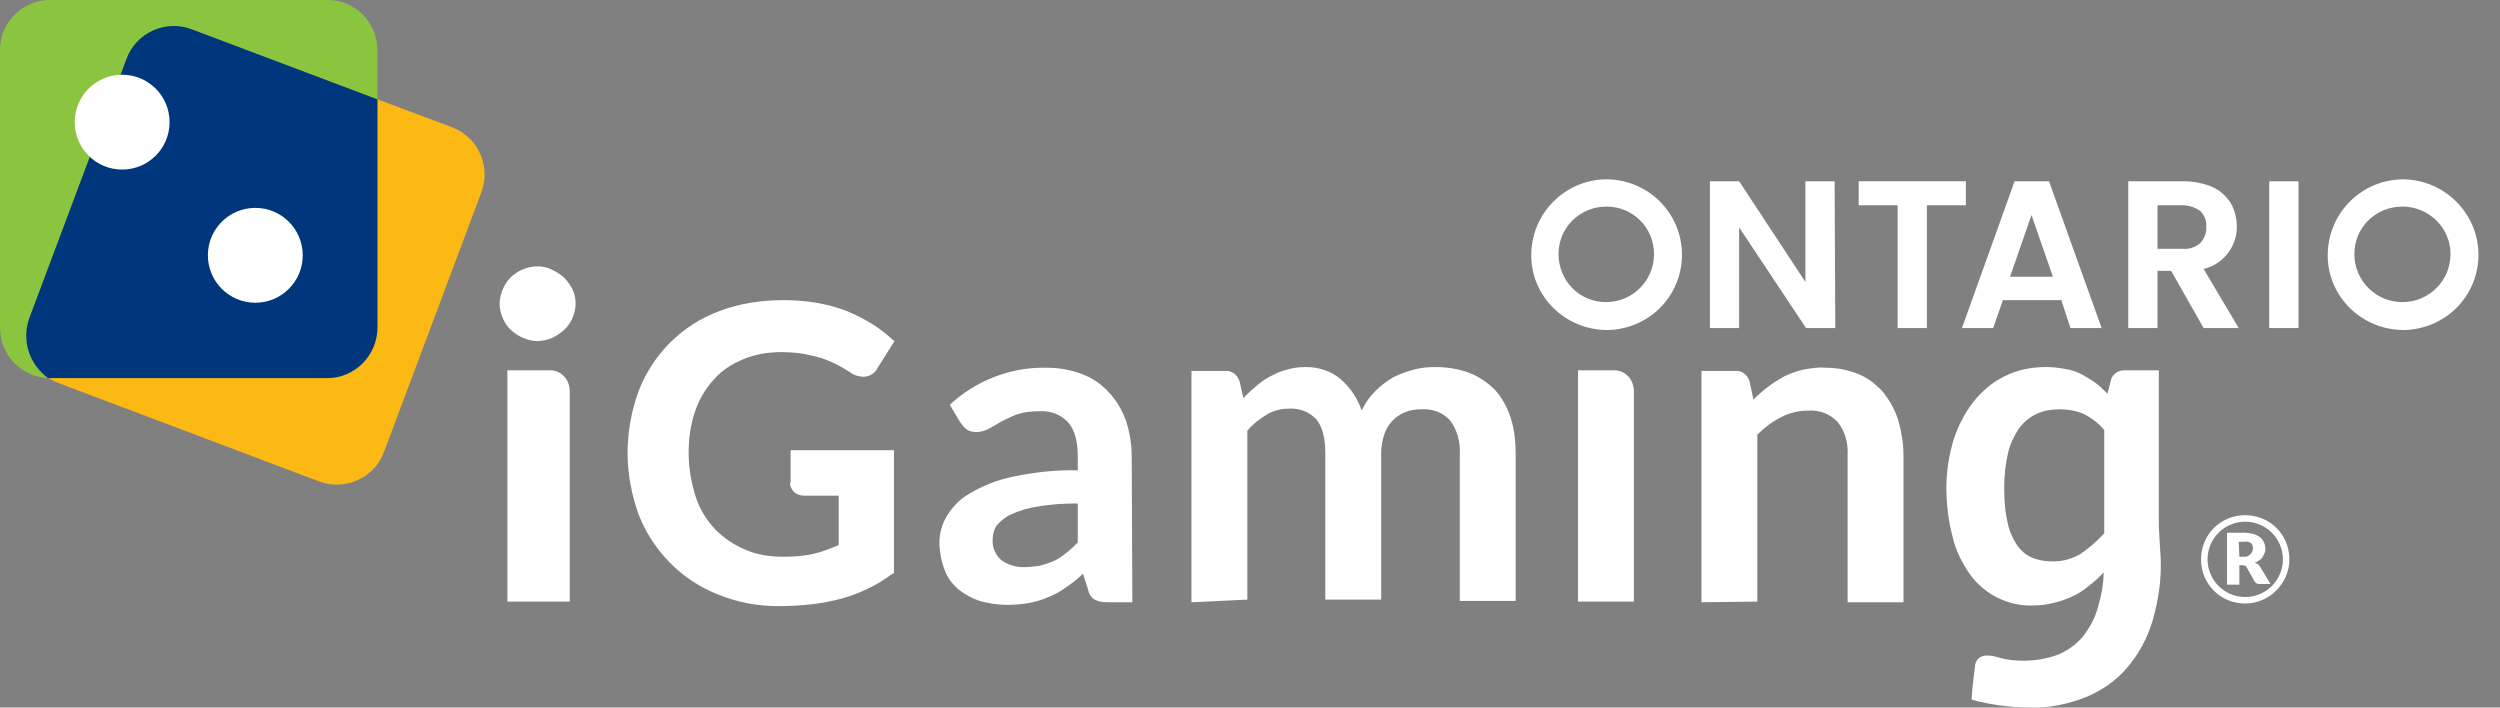
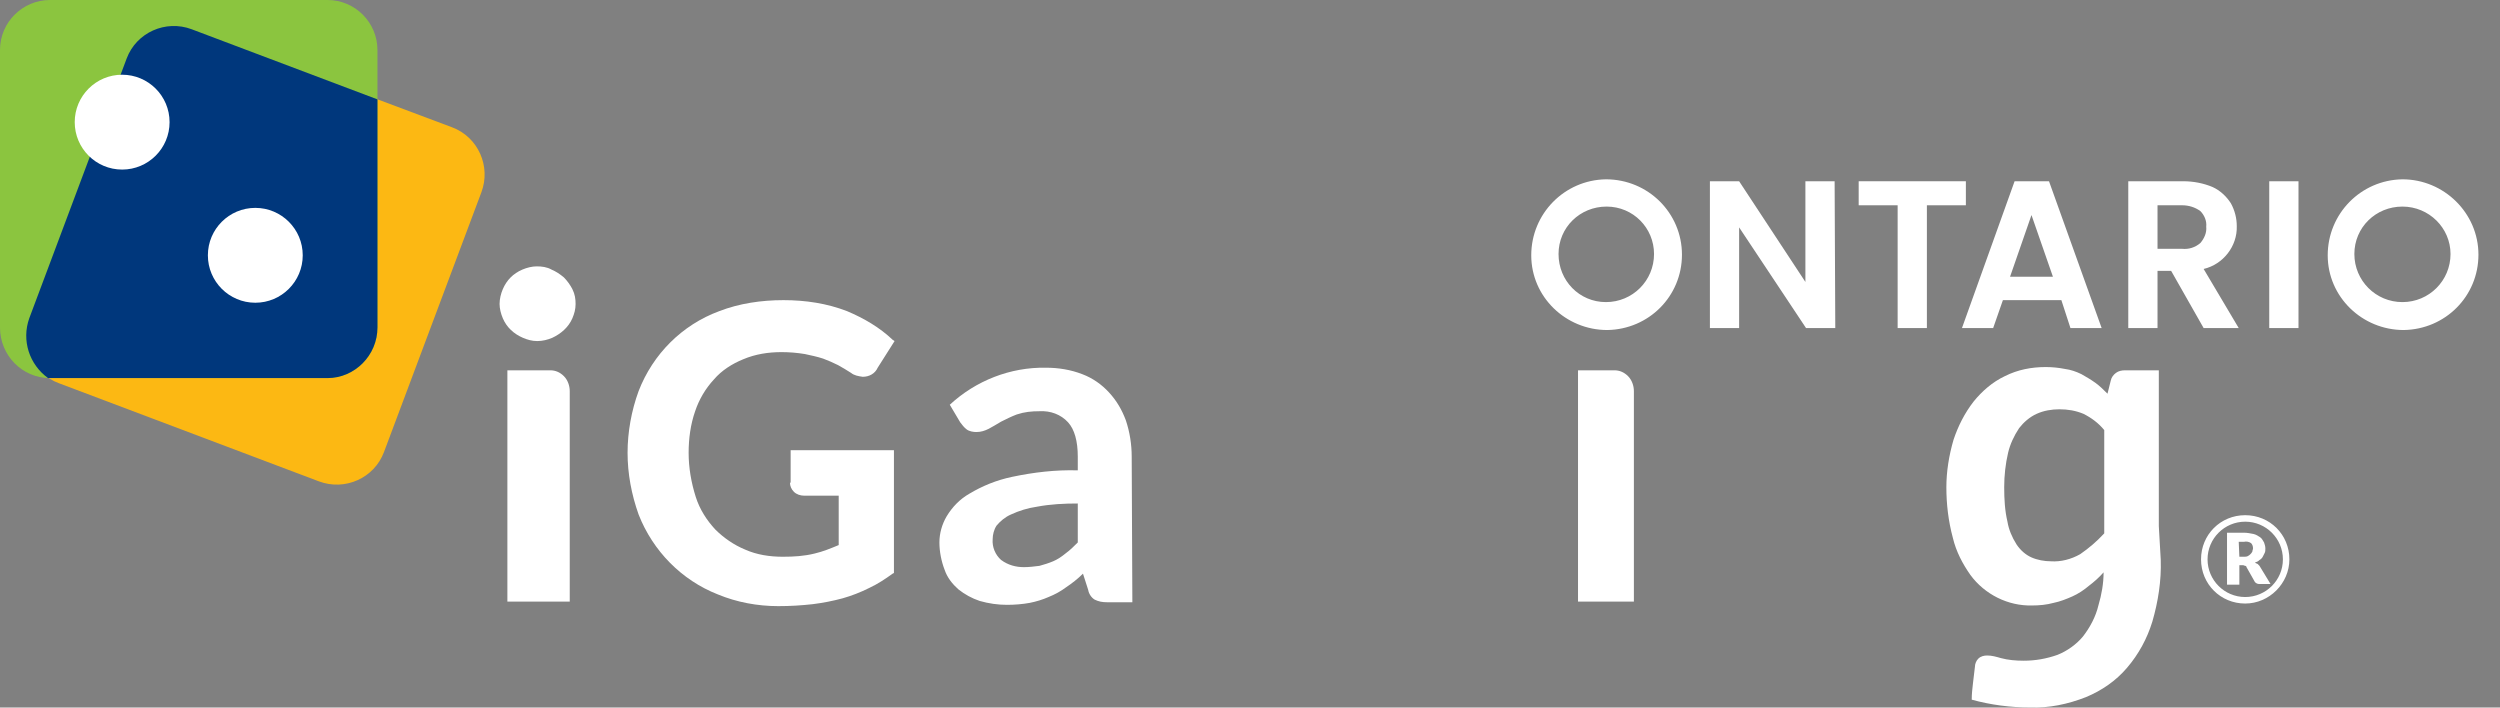
<svg xmlns="http://www.w3.org/2000/svg" width="106px" height="30px" viewBox="0 0 106 30" version="1.1">
  <rect x="0" y="0" width="106" height="30" fill="#808080" stroke="none" />
  <title>igamingontario</title>
  <g id="Page-1" stroke="none" stroke-width="1" fill="none" fill-rule="evenodd">
    <g id="igamingontario" fill-rule="nonzero">
      <path d="M2.507,16.252 L13.525,20.411 C14.627,20.824 15.866,20.273 16.279,19.172 C16.279,19.172 16.279,19.172 16.279,19.172 L20.411,8.153 C20.824,7.052 20.273,5.812 19.172,5.399 C19.172,5.399 19.172,5.399 19.172,5.399 L8.153,1.267 C7.052,0.854 5.812,1.405 5.399,2.507 C5.399,2.507 5.399,2.507 5.399,2.507 L5.399,2.507 L1.267,13.525 L1.267,13.525 C0.826,14.599 1.377,15.839 2.507,16.252 C2.479,16.252 2.479,16.252 2.507,16.252 Z" id="Path" fill="#FCB813" />
      <path d="M0,13.883 L0,13.883 L0,2.121 L0,2.121 C0,0.937 0.964,0 2.121,0 C2.121,0 2.121,0 2.121,0 L13.883,0 C15.067,0 16.004,0.964 16.004,2.121 L16.004,13.883 C16.004,15.067 15.04,16.031 13.883,16.031 C13.883,16.031 13.883,16.031 13.883,16.031 L2.121,16.031 C0.937,16.031 0,15.067 0,13.883 C0,13.883 0,13.883 0,13.883 Z" id="Path" fill="#8BC53F" />
      <path d="M1.24,13.497 L5.371,2.479 L5.371,2.479 C5.785,1.377 7.024,0.826 8.126,1.24 C8.126,1.24 8.126,1.24 8.126,1.24 L16.004,4.214 L16.004,13.883 C16.004,15.067 15.04,16.031 13.883,16.031 C13.883,16.031 13.883,16.031 13.883,16.031 L2.121,16.031 L2.038,16.031 C1.24,15.453 0.909,14.434 1.24,13.497 L1.24,13.497 Z" id="Path" fill="#00377C" />
      <circle id="Oval" fill="#FFFFFF" cx="10.825" cy="10.825" r="2.011" />
      <polygon id="Path" fill="#FFFFFF" points="77.816 13.91 76.576 13.91 73.739 9.641 73.739 13.91 72.5 13.91 72.5 7.685 73.739 7.685 76.549 11.955 76.549 7.685 77.788 7.685" />
      <polygon id="Path" fill="#FFFFFF" points="83.353 7.685 83.353 8.704 81.7 8.704 81.7 13.91 80.46 13.91 80.46 8.704 78.808 8.704 78.808 7.685" />
      <path d="M87.402,12.726 L84.923,12.726 L84.51,13.91 L83.187,13.91 L85.419,7.685 L86.878,7.685 L89.11,13.91 L87.787,13.91 L87.402,12.726 Z M87.044,11.734 L86.135,9.118 L85.226,11.734 L87.044,11.734 Z" id="Shape" fill="#FFFFFF" />
      <path d="M93.434,13.91 L92.057,11.486 L91.479,11.486 L91.479,13.91 L90.239,13.91 L90.239,7.685 L92.58,7.685 C92.994,7.685 93.434,7.768 93.82,7.933 C94.123,8.071 94.398,8.319 94.591,8.622 C94.756,8.925 94.839,9.255 94.839,9.586 C94.867,10.44 94.261,11.211 93.434,11.404 L94.922,13.91 L93.434,13.91 Z M91.479,10.55 L92.525,10.55 C92.801,10.577 93.076,10.495 93.297,10.302 C93.462,10.109 93.572,9.861 93.544,9.613 C93.572,9.365 93.462,9.118 93.297,8.952 C93.076,8.787 92.801,8.704 92.525,8.704 L91.479,8.704 L91.479,10.55 Z" id="Shape" fill="#FFFFFF" />
      <polygon id="Path" fill="#FFFFFF" points="97.456 7.685 97.456 13.91 96.216 13.91 96.74 13.387 96.216 13.91 96.216 7.685" />
      <path d="M68.092,7.603 C66.33,7.63 64.925,9.062 64.925,10.825 C64.925,12.588 66.385,13.993 68.148,13.993 C69.91,13.966 71.315,12.561 71.315,10.798 C71.315,9.035 69.883,7.603 68.092,7.603 C68.092,7.603 68.092,7.603 68.092,7.603 Z M68.092,12.809 C66.963,12.809 66.082,11.9 66.082,10.77 C66.082,9.641 66.991,8.759 68.12,8.759 C69.249,8.759 70.131,9.668 70.131,10.77 C70.131,11.9 69.222,12.809 68.092,12.809 C68.092,12.809 68.092,12.809 68.092,12.809 Z" id="Shape" fill="#FFFFFF" />
      <path d="M101.863,7.603 C100.1,7.63 98.695,9.062 98.695,10.825 C98.695,12.588 100.155,13.993 101.918,13.993 C103.681,13.966 105.086,12.561 105.086,10.798 C105.086,9.035 103.626,7.603 101.863,7.603 C101.863,7.603 101.863,7.603 101.863,7.603 Z M101.863,12.809 C100.734,12.809 99.825,11.9 99.825,10.77 C99.825,9.641 100.734,8.759 101.863,8.759 C102.993,8.759 103.902,9.668 103.902,10.77 C103.902,11.9 102.993,12.809 101.863,12.809 L101.863,12.809 Z" id="Shape" fill="#FFFFFF" />
      <circle id="Oval" fill="#FFFFFF" cx="5.179" cy="5.179" r="2.011" />
      <path d="M24.157,16.582 C24.157,16.362 24.075,16.114 23.909,15.949 C23.744,15.784 23.551,15.701 23.331,15.701 L21.513,15.701 L21.513,25.507 L22.532,24.488 L21.513,25.507 L24.157,25.507 L24.157,16.582 L24.157,16.582 Z" id="Path" fill="#FFFFFF" />
      <path d="M69.277,16.582 C69.277,16.362 69.194,16.114 69.029,15.949 C68.864,15.784 68.671,15.701 68.451,15.701 L66.908,15.701 L66.908,25.507 L67.927,24.488 L66.908,25.507 L69.277,25.507 L69.277,16.582 L69.277,16.582 Z" id="Path" fill="#FFFFFF" />
      <path d="M24.405,12.891 C24.405,13.112 24.35,13.304 24.268,13.497 C24.102,13.883 23.772,14.158 23.414,14.324 C23.221,14.406 23,14.461 22.78,14.461 C22.56,14.461 22.367,14.406 22.174,14.324 C21.788,14.158 21.485,13.883 21.32,13.497 C21.238,13.304 21.182,13.084 21.182,12.891 C21.182,12.671 21.238,12.451 21.32,12.258 C21.403,12.065 21.513,11.9 21.651,11.762 C21.788,11.624 21.954,11.514 22.147,11.431 C22.339,11.349 22.56,11.294 22.753,11.294 C22.973,11.294 23.193,11.321 23.386,11.431 C23.579,11.514 23.744,11.624 23.909,11.762 C24.047,11.9 24.185,12.092 24.268,12.258 C24.378,12.478 24.405,12.671 24.405,12.891 Z" id="Path" fill="#FFFFFF" />
      <path d="M33.495,20.466 C33.495,20.604 33.55,20.742 33.661,20.852 C33.771,20.962 33.936,21.017 34.101,21.017 L35.561,21.017 L35.561,23.111 C35.231,23.248 34.9,23.386 34.542,23.469 C34.101,23.579 33.661,23.606 33.192,23.606 C32.641,23.606 32.09,23.524 31.595,23.303 C31.126,23.111 30.686,22.808 30.328,22.45 C29.969,22.064 29.666,21.596 29.501,21.072 C29.308,20.466 29.198,19.833 29.198,19.199 C29.198,18.593 29.281,17.987 29.474,17.436 C29.639,16.94 29.914,16.472 30.272,16.087 C30.603,15.701 31.044,15.425 31.512,15.233 C32.035,15.012 32.586,14.93 33.137,14.93 C33.468,14.93 33.798,14.957 34.129,15.012 C34.377,15.067 34.652,15.122 34.9,15.205 C35.12,15.288 35.313,15.37 35.534,15.481 C35.726,15.591 35.919,15.701 36.085,15.811 C36.222,15.921 36.388,15.949 36.58,15.976 C36.856,15.976 37.104,15.839 37.214,15.591 L37.93,14.461 L37.847,14.406 C37.297,13.883 36.635,13.497 35.919,13.194 C35.065,12.864 34.156,12.726 33.22,12.726 C32.283,12.726 31.347,12.864 30.493,13.194 C28.923,13.773 27.683,15.012 27.077,16.582 C26.774,17.409 26.609,18.318 26.609,19.199 C26.609,20.081 26.774,20.962 27.077,21.816 C27.683,23.359 28.895,24.598 30.438,25.204 C31.237,25.535 32.118,25.7 32.999,25.7 C33.495,25.7 33.964,25.672 34.459,25.617 C34.9,25.562 35.313,25.48 35.726,25.369 C36.112,25.259 36.47,25.121 36.856,24.929 C37.214,24.763 37.544,24.543 37.847,24.323 L37.903,24.295 L37.903,19.089 L33.523,19.089 L33.523,20.466 L33.495,20.466 Z" id="Path" fill="#FFFFFF" />
-       <path d="M72.142,25.535 L72.142,15.728 L73.574,15.728 C73.849,15.701 74.097,15.894 74.18,16.169 L74.345,16.94 C74.538,16.748 74.758,16.555 74.979,16.39 C75.199,16.224 75.42,16.087 75.667,15.949 C75.915,15.839 76.191,15.728 76.466,15.673 C76.769,15.618 77.072,15.563 77.375,15.591 C77.871,15.591 78.339,15.673 78.808,15.866 C79.221,16.031 79.551,16.307 79.854,16.637 C80.13,16.996 80.35,17.381 80.488,17.822 C80.626,18.318 80.708,18.814 80.708,19.309 L80.708,25.535 L78.339,25.535 L78.339,19.282 C78.367,18.786 78.229,18.29 77.926,17.905 C77.596,17.546 77.155,17.381 76.687,17.409 C76.301,17.409 75.888,17.491 75.53,17.684 C75.144,17.877 74.814,18.125 74.511,18.428 L74.511,25.507 L72.142,25.535 Z" id="Path" fill="#FFFFFF" />
      <path d="M91.534,22.312 L91.534,15.701 L90.101,15.701 C89.964,15.701 89.826,15.728 89.716,15.811 C89.605,15.894 89.523,16.004 89.495,16.142 L89.358,16.693 C89.192,16.527 89.027,16.362 88.834,16.224 C88.641,16.087 88.449,15.976 88.256,15.866 C88.035,15.756 87.787,15.673 87.567,15.646 C87.292,15.591 87.016,15.563 86.741,15.563 C86.135,15.563 85.556,15.673 85.005,15.949 C84.482,16.197 84.041,16.582 83.683,17.023 C83.298,17.519 83.022,18.07 82.829,18.648 C82.636,19.309 82.526,19.998 82.526,20.659 C82.526,21.375 82.609,22.091 82.802,22.808 C82.939,23.386 83.215,23.909 83.545,24.378 C84.151,25.204 85.143,25.7 86.162,25.672 C86.465,25.672 86.768,25.645 87.071,25.562 C87.347,25.507 87.622,25.397 87.87,25.287 C88.118,25.177 88.366,25.011 88.559,24.846 C88.779,24.681 88.999,24.488 89.192,24.268 C89.192,24.736 89.11,25.204 88.972,25.672 C88.862,26.141 88.614,26.609 88.311,26.995 C88.035,27.325 87.65,27.601 87.237,27.766 C86.768,27.931 86.3,28.014 85.804,28.014 C85.474,28.014 85.143,27.986 84.84,27.904 C84.647,27.848 84.454,27.793 84.262,27.793 C84.124,27.793 83.986,27.821 83.876,27.931 C83.793,28.014 83.738,28.151 83.738,28.262 L83.656,28.95 C83.628,29.198 83.601,29.419 83.601,29.666 C84.399,29.887 85.253,29.997 86.08,29.997 C86.878,30.025 87.677,29.859 88.449,29.556 C89.11,29.281 89.716,28.868 90.184,28.317 C90.68,27.738 91.038,27.077 91.258,26.361 C91.506,25.507 91.644,24.626 91.616,23.744 L91.534,22.312 L91.534,22.312 Z M88.201,23.496 C87.815,23.717 87.374,23.827 86.961,23.799 C86.686,23.799 86.383,23.744 86.135,23.634 C85.887,23.524 85.666,23.331 85.501,23.083 C85.308,22.78 85.171,22.45 85.116,22.119 C85.005,21.651 84.978,21.155 84.978,20.659 C84.978,20.163 85.033,19.667 85.143,19.199 C85.226,18.841 85.391,18.483 85.611,18.152 C85.804,17.905 86.052,17.684 86.355,17.546 C86.658,17.409 86.989,17.354 87.319,17.354 C87.677,17.354 88.008,17.409 88.338,17.546 C88.669,17.712 88.972,17.932 89.22,18.235 L89.22,22.615 C88.889,22.973 88.559,23.248 88.201,23.496 Z" id="Shape" fill="#FFFFFF" />
-       <path d="M50.518,25.535 L50.518,15.728 L51.951,15.728 C52.226,15.701 52.474,15.894 52.557,16.169 L52.722,16.885 C52.887,16.693 53.08,16.527 53.273,16.362 C53.466,16.197 53.659,16.059 53.879,15.949 C54.099,15.839 54.32,15.728 54.568,15.673 C54.843,15.591 55.091,15.563 55.366,15.563 C55.917,15.563 56.441,15.728 56.854,16.087 C57.267,16.445 57.57,16.913 57.735,17.409 C57.873,17.106 58.066,16.83 58.314,16.582 C58.534,16.362 58.782,16.169 59.058,16.004 C59.333,15.866 59.636,15.756 59.939,15.673 C60.242,15.591 60.545,15.563 60.876,15.563 C61.371,15.563 61.867,15.646 62.308,15.811 C62.721,15.976 63.079,16.224 63.382,16.527 C63.685,16.858 63.906,17.271 64.043,17.684 C64.209,18.18 64.264,18.731 64.264,19.254 L64.264,25.48 L61.895,25.48 L61.895,19.227 C61.922,18.731 61.785,18.235 61.482,17.822 C61.179,17.491 60.738,17.326 60.27,17.354 C60.049,17.354 59.801,17.381 59.608,17.464 C59.168,17.629 58.837,17.987 58.699,18.4 C58.617,18.648 58.562,18.924 58.562,19.199 L58.562,25.424 L56.193,25.424 L56.193,19.199 C56.193,18.538 56.055,18.07 55.807,17.767 C55.504,17.464 55.091,17.299 54.65,17.326 C54.32,17.326 53.989,17.409 53.714,17.574 C53.411,17.767 53.108,17.987 52.887,18.263 L52.887,25.424 L50.518,25.535 Z" id="Path" fill="#FFFFFF" />
      <path d="M48.012,25.535 L46.937,25.535 C46.745,25.535 46.579,25.507 46.414,25.424 C46.276,25.342 46.166,25.177 46.139,25.011 L45.918,24.323 C45.698,24.543 45.45,24.736 45.202,24.901 C44.982,25.066 44.734,25.204 44.458,25.314 C44.21,25.424 43.935,25.507 43.66,25.562 C43.357,25.617 43.026,25.645 42.695,25.645 C42.31,25.645 41.924,25.59 41.539,25.48 C41.208,25.369 40.905,25.204 40.63,24.984 C40.382,24.763 40.161,24.488 40.051,24.157 C39.913,23.799 39.831,23.386 39.831,23 C39.831,22.615 39.941,22.229 40.134,21.899 C40.382,21.485 40.712,21.155 41.098,20.935 C41.649,20.604 42.255,20.356 42.916,20.218 C43.825,20.026 44.761,19.915 45.698,19.943 L45.698,19.364 C45.698,18.703 45.56,18.208 45.285,17.905 C44.982,17.574 44.541,17.409 44.073,17.436 C43.742,17.436 43.439,17.464 43.109,17.574 C42.888,17.657 42.668,17.767 42.448,17.877 C42.255,17.987 42.089,18.097 41.924,18.18 C41.759,18.263 41.594,18.318 41.401,18.318 C41.263,18.318 41.098,18.29 40.988,18.208 C40.877,18.125 40.795,18.015 40.712,17.905 L40.271,17.161 C41.373,16.142 42.833,15.563 44.348,15.591 C44.872,15.591 45.395,15.673 45.891,15.866 C46.331,16.031 46.717,16.307 47.02,16.637 C47.351,16.996 47.571,17.381 47.736,17.822 C47.902,18.318 47.984,18.841 47.984,19.364 L48.012,25.535 Z M43.412,24.047 C43.632,24.047 43.852,24.02 44.073,23.992 C44.266,23.937 44.458,23.882 44.651,23.799 C44.844,23.717 45.009,23.606 45.175,23.469 C45.367,23.331 45.533,23.166 45.698,23 L45.698,21.348 C45.119,21.348 44.541,21.375 43.963,21.485 C43.577,21.541 43.219,21.651 42.861,21.816 C42.613,21.926 42.42,22.091 42.255,22.284 C42.145,22.45 42.089,22.67 42.089,22.863 C42.062,23.193 42.2,23.524 42.448,23.744 C42.751,23.965 43.081,24.047 43.412,24.047 Z" id="Shape" fill="#FFFFFF" />
      <path d="M94.949,23.965 L94.949,24.791 L94.426,24.791 L94.426,22.587 L95.142,22.587 C95.28,22.587 95.418,22.615 95.555,22.642 C95.665,22.67 95.748,22.725 95.831,22.78 C95.913,22.835 95.941,22.918 95.996,23 C96.024,23.083 96.051,23.166 96.051,23.248 C96.051,23.331 96.051,23.386 96.024,23.441 C95.996,23.496 95.968,23.551 95.941,23.606 C95.913,23.662 95.858,23.717 95.803,23.744 C95.748,23.799 95.693,23.827 95.61,23.854 C95.638,23.882 95.665,23.882 95.721,23.909 C95.748,23.937 95.776,23.965 95.803,23.992 L96.271,24.763 L95.803,24.763 C95.721,24.763 95.665,24.736 95.61,24.681 L95.252,24.047 C95.252,24.02 95.225,23.992 95.197,23.992 C95.17,23.992 95.142,23.965 95.115,23.965 L94.949,23.965 Z M94.949,23.606 L95.142,23.606 C95.197,23.606 95.252,23.606 95.307,23.579 C95.362,23.551 95.39,23.524 95.418,23.496 C95.445,23.469 95.473,23.441 95.5,23.386 C95.5,23.331 95.528,23.303 95.528,23.248 C95.528,23.166 95.5,23.083 95.445,23.028 C95.362,22.973 95.252,22.945 95.142,22.973 L94.922,22.973 L94.949,23.606 Z" id="Shape" fill="#FFFFFF" />
      <path d="M95.197,25.59 C94.15,25.59 93.324,24.763 93.324,23.717 C93.324,22.67 94.15,21.844 95.197,21.844 C96.244,21.844 97.07,22.67 97.07,23.717 C97.07,23.717 97.07,23.717 97.07,23.717 C97.07,24.736 96.216,25.59 95.197,25.59 Z M95.197,22.119 C94.316,22.119 93.6,22.835 93.6,23.717 C93.6,24.598 94.316,25.314 95.197,25.314 C96.079,25.314 96.795,24.598 96.795,23.717 C96.795,22.835 96.079,22.119 95.197,22.119 L95.197,22.119 Z" id="Shape" fill="#FFFFFF" />
    </g>
  </g>
</svg>